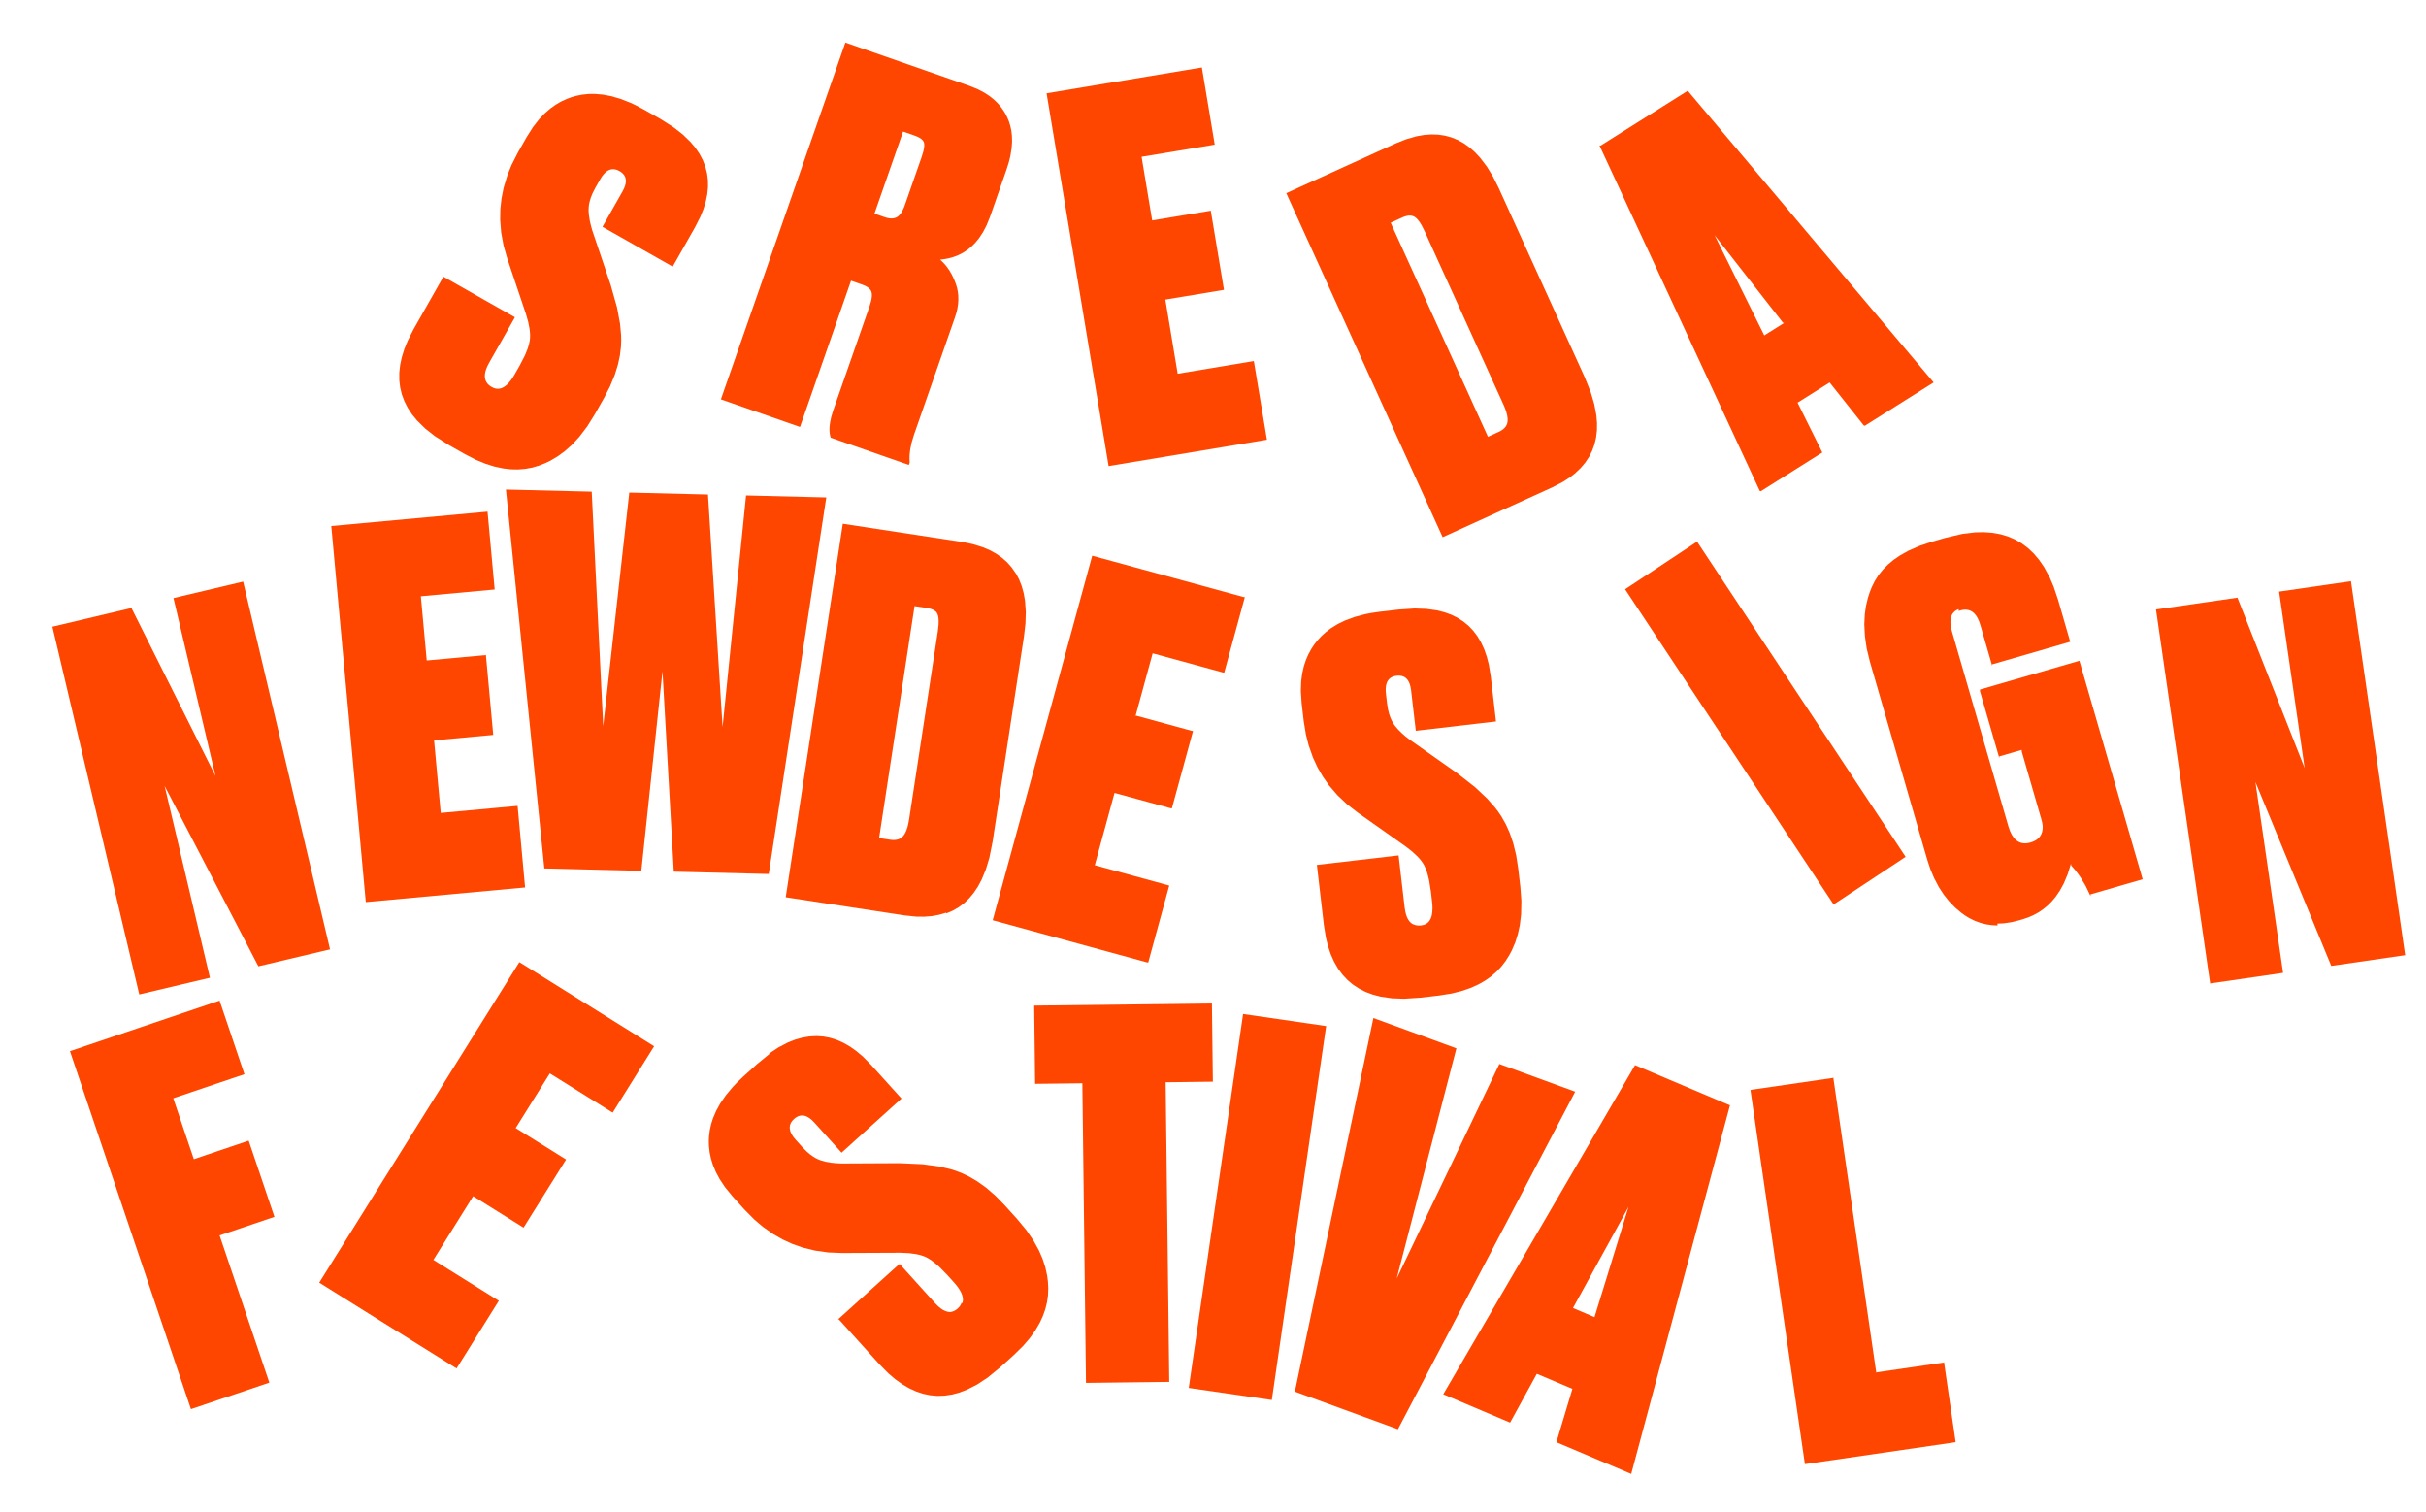
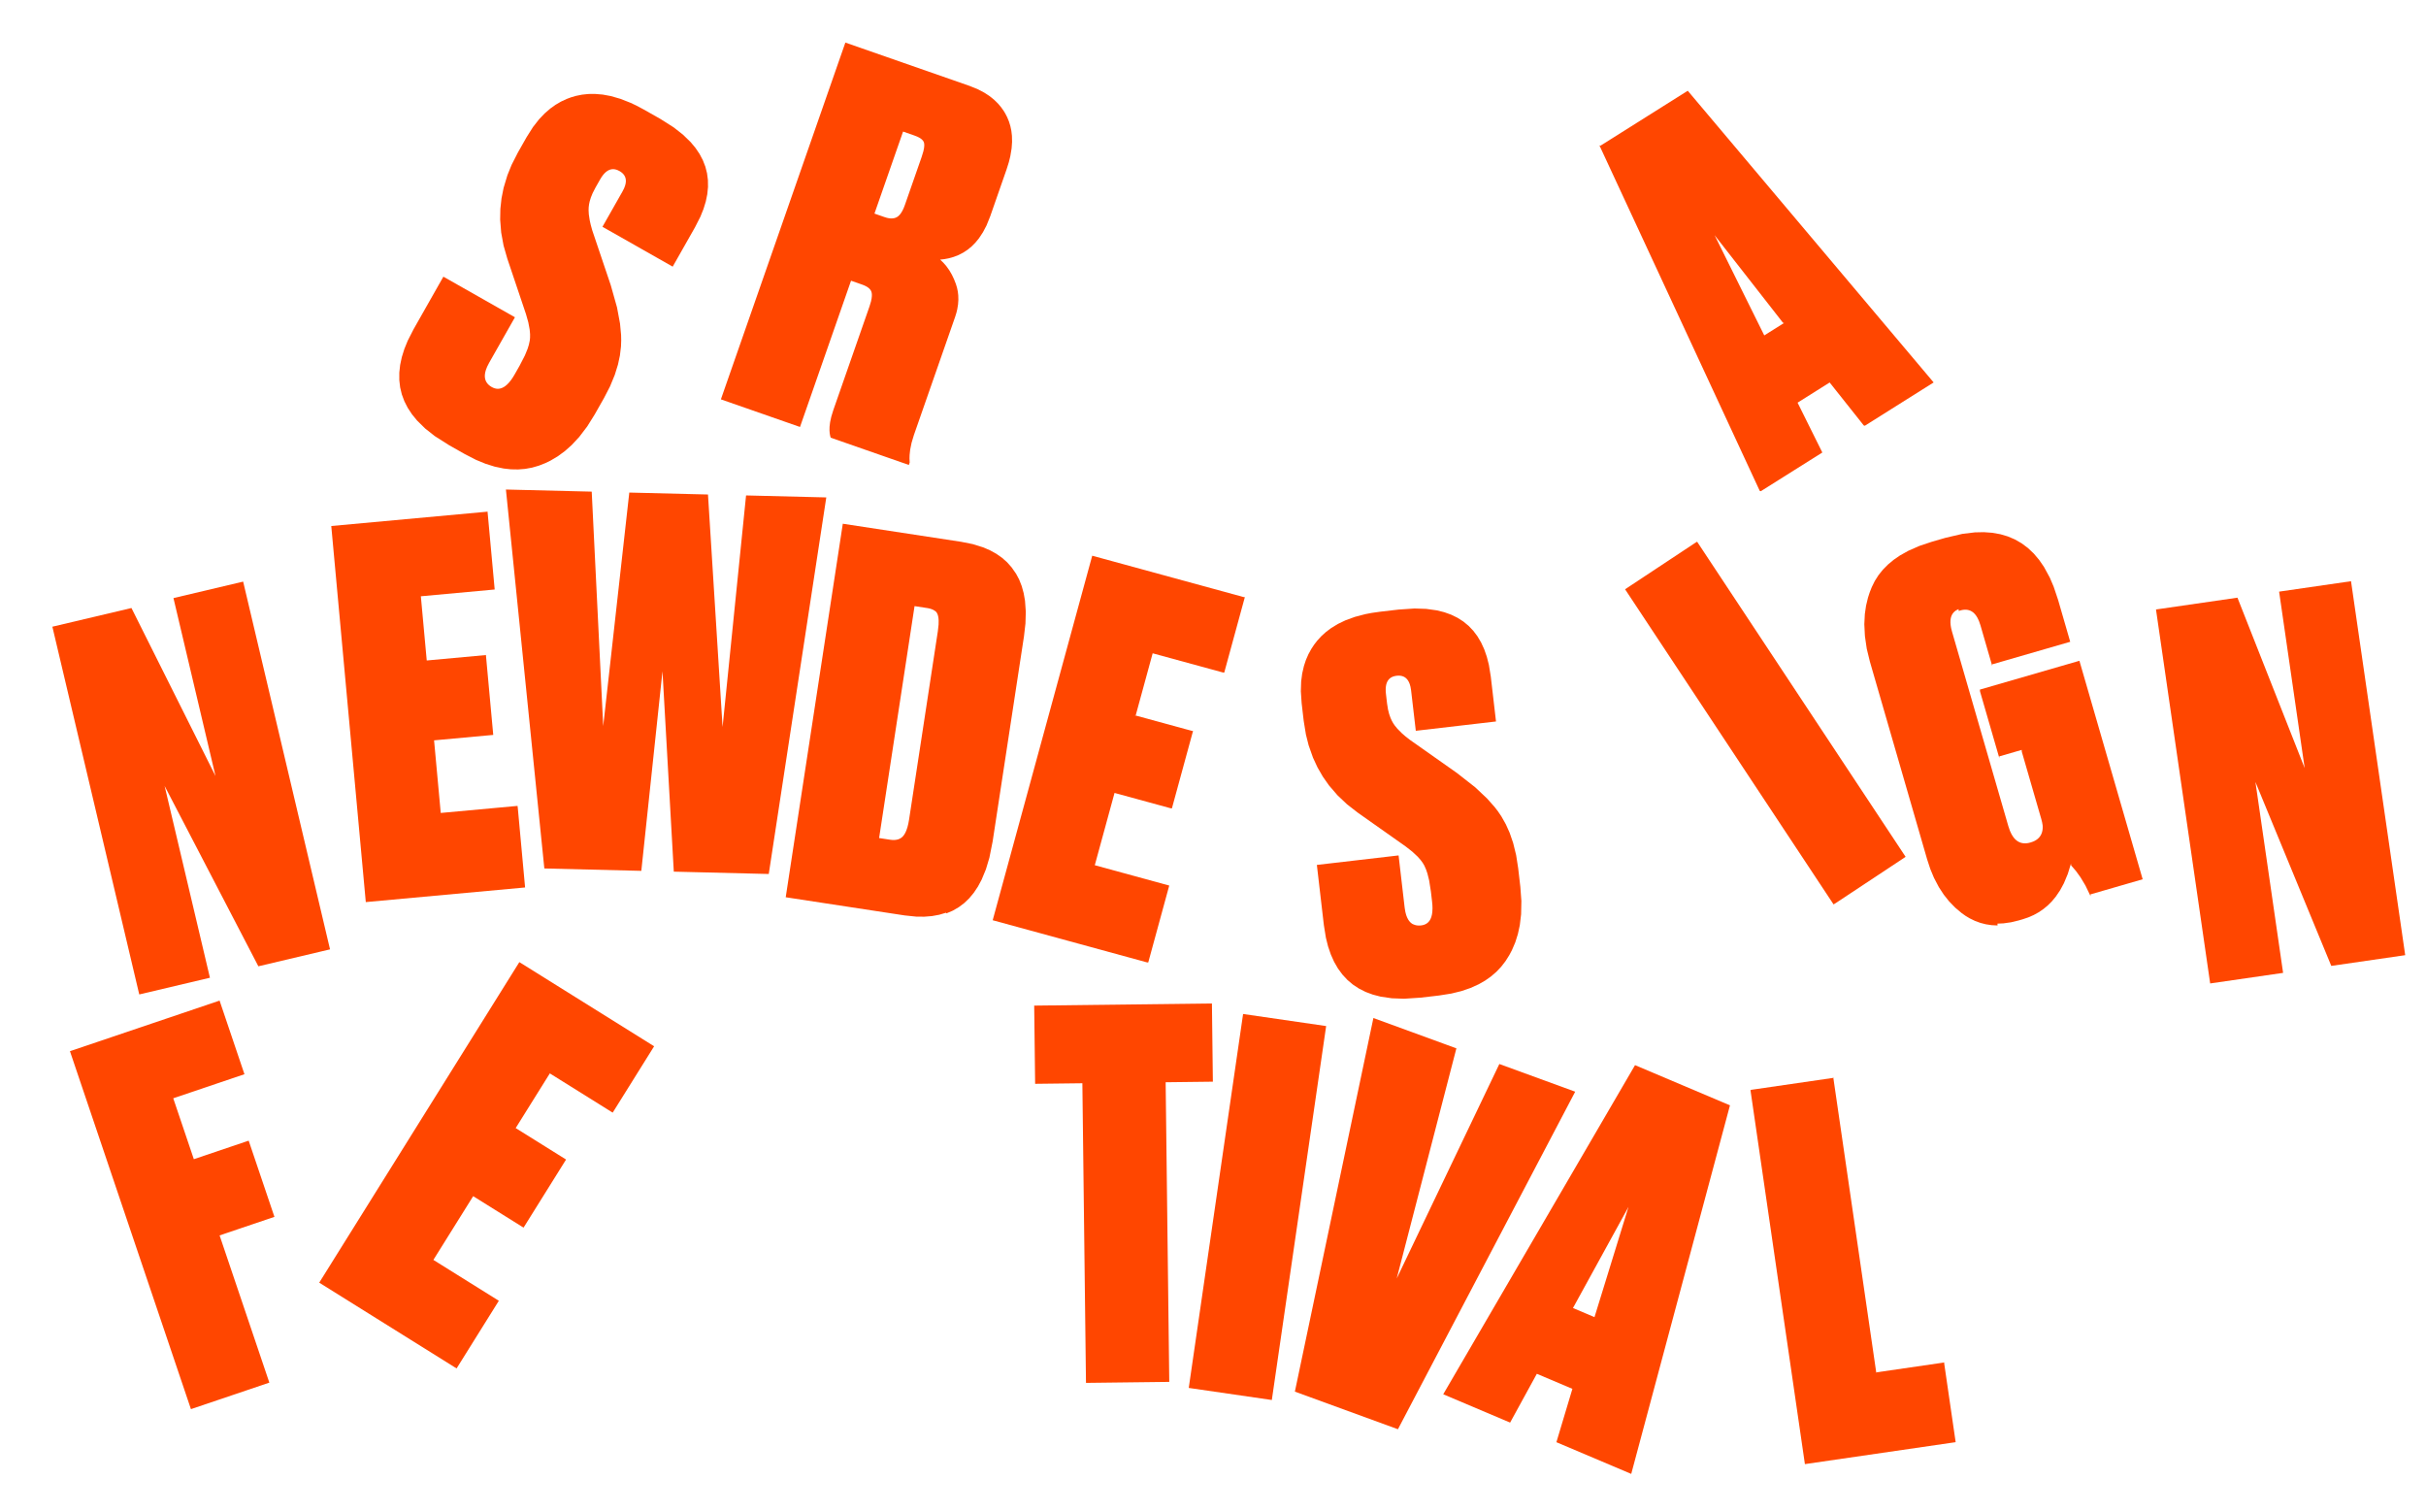
<svg xmlns="http://www.w3.org/2000/svg" id="Layer_1" x="0px" y="0px" width="1350.875px" height="841.89px" viewBox="0 0 1350.875 841.89" xml:space="preserve">
  <path fill="#FF4600" d="M513.871,78.25l0.241,0.346C514.121,78.596,513.871,78.25,513.871,78.25" />
  <path fill="#FF4600" d="M513.14,77.501l0.435,0.411C513.582,77.912,513.14,77.501,513.14,77.501" />
  <path fill="#FF4600" d="M401.412,222.357L401.412,222.357l28.683,10.008l15.372,5.365c0,0-3.461-1.208-8.442-2.947l8.442,2.946 v0.001v-0.001l0.001,0.001l28.416-81.432l6.14,2.14l1.198,0.466l1.046,0.507l0.78,0.466l0.563,0.411l0.482,0.434l0.338,0.362 l0.289,0.378l0.234,0.386l0.192,0.402l0.136,0.419l0.105,0.442l0.048,0.354l0.048,0.627l-0.016,0.837l-0.128,1.222l-0.354,1.73 l-0.837,2.775l-20.128,57.674l-1.131,3.69l-0.661,3.057l-0.301,2.508l-0.045,2.031l0.127,1.621l0.22,1.267l0.325,1.187h-0.001h0.001 v0.001l43.521,15.187l0.467-1.335v-0.001l-0.104-2.222c0,0,0.001-0.018,0.002-0.042l0.003-0.11c0-0.026,0.002-0.054,0.002-0.085 l0.008-0.3c0.006-0.171,0.012-0.363,0.017-0.553l0.017-0.576c0-0.016,0-0.033,0-0.048l0.01-0.303l0.33-3.001l0.771-3.784 l1.303-4.325l22.926-65.682l0.73-2.349l0.467-1.93l0.442-2.663l0.008-0.101c0.004-0.059,0.01-0.143,0.017-0.243l0.16-2.254v-0.006 v-0.002v0.002l-0.063-2.552l-0.257-2.148l-0.031-0.145c0.019,0.089,0.031,0.145,0.031,0.145l-0.443-2.107 c0,0.006,0.275,1.315,0.393,1.865l-0.393-1.857l-0.627-2.076l-1.038-2.638l-1.166-2.461l-1.488-2.55l-1.665-2.325l-1.633-1.866 l-1.762-1.697l2.357-0.274l2.275-0.426l2.896-0.804l2.742-1.062l2.582-1.335l2.422-1.593l2.276-1.866l2.106-2.132l1.964-2.389 l2.22-3.37l1.987-3.78l2.051-5.084l9.129-26.166l1.263-4.022l0.797-3.25l0.725-4.368l0.257-3.595l-0.08-3.443l-0.321-2.759 l-0.556-2.654l-0.788-2.558l-1.021-2.454l-0.974-1.882l-0.805-1.351l-1.504-2.148l-1.688-2.019l-2.277-2.236l-2.557-2.051 l-2.832-1.85l-3.644-1.923l-4.626-1.874l-69.156-24.123L401.412,222.357L401.412,222.357L401.412,222.357z M502.859,73.254 l6.403,2.236l1.512,0.596l1.134,0.571l0.717,0.45l0.515,0.394l0.442,0.411l0.289,0.338l0.25,0.345l0.145,0.266l0.129,0.273 l0.096,0.282l0.073,0.289l0.048,0.314l0.049,0.579l-0.017,0.781l-0.129,1.19l-0.362,1.713l-0.94,3.073l-9.314,26.697l-0.692,1.802 l-0.659,1.383l-0.7,1.191l-0.547,0.764l-0.571,0.652l-0.489,0.458l-0.402,0.314l-0.42,0.265l-0.426,0.217l-0.451,0.177l-0.594,0.177 l-0.619,0.105l-0.66,0.056l-0.836-0.016l-0.885-0.096l-1.087-0.226l-1.327-0.402l-5.606-1.954L502.859,73.254z" />
  <path fill="#FF4600" d="M963.3,615.445c0,0-0.044-0.02-0.114-0.049L963.3,615.445z" />
-   <path fill="#FF4600" d="M963.186,615.396l-52.749-22.341C910.437,593.057,960.568,614.289,963.186,615.396" />
+   <path fill="#FF4600" d="M963.186,615.396C910.437,593.057,960.568,614.289,963.186,615.396" />
  <polygon fill="#FF4600" points="733.313,481.574 733.281,481.627 737.166,515.054 738.3,522.094 739.507,526.939 741.035,531.412 742.869,535.514 745.017,539.242 747.478,542.598 750.245,545.581 753.326,548.191 756.72,550.432 760.428,552.298 764.441,553.792 768.77,554.914 775.02,555.831 781.825,556.085 791.114,555.473 801.226,554.297 808.176,553.199 813.678,551.85 818.754,550.121 823.411,548.018 826.974,545.975 830.24,543.67 833.216,541.104 835.903,538.275 838.292,535.184 840.391,531.871 841.871,529.089 843.754,524.693 845.217,520.035 846.278,515.113 847.003,509.035 847.155,501.65 846.577,493.795 845.37,483.402 844.235,476.127 842.579,469.381 840.633,463.706 838.509,458.973 836.04,454.594 834.133,451.779 832.323,449.418 828.1,444.643 821.416,438.337 811.313,430.422 784.954,411.85 782.483,409.905 780.538,408.2 778.173,405.817 776.709,404.045 775.768,402.668 774.979,401.244 774.28,399.694 773.532,397.575 772.888,395.014 772.356,391.677 771.737,386.34 771.617,384.911 771.601,383.59 771.689,382.378 771.875,381.273 772.092,380.516 772.356,379.82 772.687,379.184 773.073,378.609 773.516,378.096 774.014,377.642 774.577,377.25 775.196,376.919 775.872,376.648 776.612,376.439 777.682,376.254 778.503,376.191 779.025,376.189 779.773,376.244 780.48,376.37 781.148,376.566 781.769,376.832 782.348,377.17 782.878,377.578 783.369,378.057 783.819,378.606 784.222,379.225 784.584,379.916 785.002,380.946 785.412,382.411 785.75,384.427 788.364,406.898 833.022,401.707 833.063,401.655 833.018,401.66 830.119,376.707 829.058,370.183 827.915,365.694 826.476,361.552 824.737,357.755 822.703,354.305 820.37,351.201 817.74,348.444 814.812,346.032 811.579,343.967 808.055,342.247 804.235,340.875 800.107,339.847 794.155,339.016 787.665,338.802 778.808,339.399 768.416,340.607 763.766,341.268 760.235,341.95 754.444,343.47 749.15,345.407 745.009,347.397 741.244,349.694 738.381,351.842 735.773,354.2 735.814,354.148 733.466,356.721 731.769,358.914 731.276,359.66 730.216,361.262 728.566,364.275 727.184,367.446 726.082,370.776 725.107,374.983 724.528,379.419 724.352,384.884 724.795,391.512 725.937,401.344 727.176,408.962 728.696,415.002 731.125,421.881 733.643,427.304 736.61,432.449 740.03,437.313 744.735,442.777 750.084,447.841 756.085,452.5 782.758,471.322 786.441,474.211 789.434,477.009 791.091,478.891 792.273,480.529 793.102,481.934 794.066,484.104 794.84,486.37 795.789,490.17 796.778,496.452 797.43,502.07 797.606,503.975 797.663,505.73 797.565,507.721 797.365,509.146 797.052,510.427 796.729,511.291 796.352,512.07 795.996,512.633 795.941,512.717 795.435,513.332 795.057,513.697 794.655,514.023 794.22,514.314 793.762,514.57 793.014,514.882 792.201,515.111 791.324,515.259 790.705,515.313 790.102,515.329 789.249,515.281 788.437,515.15 787.681,514.932 786.965,514.628 786.924,514.68 786.257,514.292 785.637,513.818 785.065,513.258 784.544,512.613 784.069,511.882 783.506,510.775 783.022,509.516 782.549,507.729 782.146,505.27 778.784,476.338 778.815,476.285 " />
  <path fill="#FF4600" d="M803.64,776.31l37.242,15.772l14.881-27.17l19.796,8.383l-8.904,29.707l41.666,17.646l54.979-205.203 l-52.862-22.389L803.64,776.31z M875.88,728.289c0.006,0.002,7.619,3.226,10.705,4.531L875.88,728.289L875.88,728.289z M887.865,733.362l-11.985-5.073l30.92-56.312L887.865,733.362z" />
  <path fill="#FF4600" d="M341.81,94.207l0.037,0.001C341.847,94.208,341.832,94.207,341.81,94.207" />
-   <path fill="#FF4600" d="M341.434,94.198l-0.083-0.002C341.377,94.197,341.404,94.198,341.434,94.198" />
  <path fill="#FF4600" d="M341.72,94.205c0.037,0.001,0.068,0.001,0.091,0.002L341.72,94.205z" />
  <path fill="#FF4600" d="M222.814,215.69l0.943,3.927l1.418,3.81l1.887,3.694l2.357,3.577l2.83,3.459l4.506,4.432l5.342,4.225 l7.856,4.99l8.856,5.022l6.256,3.218l5.236,2.158l5.119,1.605l5.002,1.051l4.08,0.455l3.998,0.07l3.918-0.315l3.836-0.697 l3.754-1.083l3.653-1.433l2.837-1.372l4.11-2.438c0,0,0.055-0.041,0.14-0.104l3.797-2.788l3.765-3.345l4.172-4.477l4.479-5.874 l4.172-6.68l5.162-9.102l3.381-6.541l2.648-6.421l1.776-5.731l1.084-5.073l0.594-4.991l0.123-3.4l-0.063-2.968l-0.588-6.347 l-1.678-9.041l-3.48-12.355l-10.306-30.55l-0.013-0.045c-0.02-0.071-0.063-0.23-0.122-0.441l-0.704-2.539l-0.566-2.525l-0.504-3.323 l-0.132-2.292l0.054-1.665l0.199-1.625l0.352-1.665l0.652-2.148l0.99-2.445l1.542-3.008l2.65-4.674c0,0,0.02-0.032,0.048-0.078 l0.699-1.144l0.766-1.078l0.786-0.925l0.806-0.78l0.618-0.483l0.628-0.41l0.639-0.314l0.651-0.241l0.662-0.153l0.673-0.065 l0.188,0.005c-0.008,0-0.017,0-0.025-0.001l0.223,0.006c-0.039-0.001-0.076-0.002-0.113-0.003l0.287,0.007 c-0.021-0.001-0.043-0.001-0.066-0.002l0.193,0.005l0.695,0.096l0.705,0.185l0.719,0.265l0.974,0.483l0.7,0.434l0.423,0.306 l0.573,0.483l0.496,0.522l0.42,0.548l0.342,0.587l0.267,0.611l0.19,0.644l0.113,0.675l0.037,0.708l-0.037,0.74l-0.117,0.773 l-0.272,1.077l-0.53,1.424l-0.92,1.826l-11.16,19.675l39.109,22.185l12.417-21.895l2.998-5.889l1.728-4.295l1.285-4.19l0.84-4.095 l0.394-3.989l-0.052-3.878l-0.494-3.78l-0.94-3.676l-1.386-3.572l-1.83-3.475l-2.275-3.362l-2.72-3.266l-4.317-4.182l-5.111-4.006 l-7.499-4.754l-9.101-5.156l-4.142-2.212l-3.255-1.536l-5.572-2.196l-5.414-1.561l-4.515-0.836l-4.397-0.37l-3.578,0.04l-3.496,0.37 l-3.414,0.684l-2.66,0.772l-2.58,0.957l-3.111,1.456l-2.986,1.746l-2.86,2.034l-3.269,2.824l-3.086,3.233l-3.373,4.304l-3.554,5.614 l-4.882,8.607l-3.503,6.877l-2.336,5.776l-2.104,6.99l-1.17,5.864l-0.641,5.904l-0.111,5.944l0.565,7.183l1.329,7.248l2.093,7.304 l10.411,30.936l1.273,4.512l0.758,4.022l0.224,2.502l-0.007,2.019l-0.166,1.617l-0.499,2.327l-0.716,2.286l-1.477,3.626l-2.91,5.655 l-2.791,4.919l-0.985,1.638l-0.992,1.451l-1.249,1.553l-1.006,1.031l-1.014,0.845l-0.763,0.51l-0.768,0.407l-0.771,0.301 l-0.774,0.195l-0.52,0.073l-0.519,0.024l-0.522-0.021l-0.523-0.067l-0.787-0.19l-0.792-0.294l-0.796-0.4l-0.53-0.321l-0.492-0.34 l-0.663-0.544l-0.576-0.585l-0.486-0.626l-0.397-0.666l-0.308-0.707l-0.221-0.749l-0.131-0.789l-0.043-0.831l0.047-0.872 l0.199-1.225l0.358-1.298l0.67-1.726l0.028-0.056c0.012-0.024,0.027-0.056,0.047-0.095l1.053-2.069l14.369-25.337l-39.848-22.603 l-16.603,29.271l-3.242,6.355l-1.882,4.627l-1.411,4.509l-0.938,4.394l-0.469,4.277l0.002,4.161L222.814,215.69z" />
  <path fill="#FF4600" d="M877.119,607.843l-42.238-15.417l-57.142,119.428L810.967,583.7c0,0-0.14-0.052-0.39-0.144l-0.313-0.113 c-0.209-0.076-0.461-0.168-0.757-0.276l-3.739-1.364c-0.527-0.193-1.089-0.398-1.678-0.613l-39.343-14.361L721.03,774.843 l57.384,20.944L877.119,607.843z" />
-   <polygon fill="#FF4600" points="705.176,244.883 705.465,244.832 698.178,201.037 655.779,208.093 648.902,166.812 681.254,161.43 681.543,161.373 674.208,117.302 641.574,122.731 635.678,87.307 676.113,80.582 676.404,80.526 669.253,37.572 583.056,51.914 582.773,51.963 617.314,259.506 " />
  <polygon fill="#FF4600" points="289.181,535.707 177.753,714.172 253.277,761.328 254.252,761.916 277.765,724.256 241.322,701.501 263.479,666.016 290.566,682.928 291.539,683.516 315.203,645.615 287.15,628.101 306.162,597.65 340.202,618.906 341.177,619.492 364.24,582.553 290.154,536.295 " />
  <polygon fill="#FF4600" points="428.063,486.625 428.064,486.646 460.1,276.978 460.099,276.957 415.432,275.856 402.355,404.807 394.23,275.356 394.229,275.333 350.41,274.256 335.894,404.294 329.492,273.762 329.489,273.741 281.713,272.564 303.107,483.549 357.104,484.879 357.106,484.898 368.895,373.74 375.196,485.324 " />
  <polygon fill="#FF4600" points="692.273,564.587 692.192,564.58 661.933,772.786 662.013,772.794 708.192,779.504 738.444,571.297 " />
  <polygon fill="#FF4600" points="675.365,602.266 674.843,558.721 575.873,559.912 575.775,559.987 575.873,559.986 576.396,603.459 602.699,603.143 604.71,769.975 651.082,769.416 649.07,602.584 " />
  <polygon fill="#FF4600" points="1082.982,758.559 1045.201,764.058 1044.767,764.27 1020.885,600.285 1021.327,600.074 975.156,606.794 974.722,607.006 1005.03,815.203 1088.976,802.984 1082.539,758.77 " />
  <polygon fill="#FF4600" points="943.777,302.37 904.895,328.101 1020.989,503.563 1022.229,502.807 1061.111,477.076 945.009,301.616 " />
  <path fill="#FF4600" d="M560.807,313.089l-2.84-2.517l-3.186-2.232l-3.539-1.948l-3.893-1.663l-5.727-1.777l-6.355-1.27 l-65.969-10.077l-31.785,207.973l66.247,10.119l6.402,0.666l4.513,0.043l4.271-0.345l4.029-0.735l3.773-1.125l0.281,0.338 l3.539-1.516l3.281-1.904l3.049-2.293l2.799-2.685l2.551-3.073l2.309-3.463l2.059-3.852l2.373-5.744l1.931-6.436l1.802-9.019 l17.471-114.33l0.813-7.082l0.186-6.577l-0.435-6.072l-0.74-4.222l-1.086-3.937l-1.432-3.654l-1.794-3.369l-0.273-0.337l-2.14-3.085 L560.807,313.089z M522.213,342.466l0.186,0.696l0.16,0.936l0.112,1.418l-0.04,2.267l-0.41,3.683l-16.015,104.825l-0.418,2.285 l-0.499,2.019l-0.596,1.756l-0.522,1.183l-0.491,0.887l-0.441,0.649l-0.467,0.567l-0.298,0.305l-0.313,0.279l-0.442,0.337 l-0.476,0.292l-0.506,0.25l-0.531,0.206l-0.717,0.198l-0.756,0.13l-0.804,0.063l-1.03-0.013l-1.278-0.138l-6.109-0.932 l19.735-129.137l6.99,1.067l0.918,0.167l0.844,0.211l0.925,0.311l0.692,0.306l0.619,0.351l0.451,0.312l0.401,0.34l-0.282-0.337 l0.362,0.368l0.313,0.395l0.274,0.425l0.226,0.451L522.213,342.466z" />
-   <polygon fill="#FF4600" points="583.088,710.275 582.066,705.607 580.563,700.961 578.566,696.335 575.631,690.965 571.465,684.865 566.438,678.803 559.423,671.038 554.283,665.771 549.023,661.235 544.141,657.746 539.668,655.121 535.115,652.985 531.93,651.799 529.09,650.924 522.88,649.484 513.775,648.232 500.953,647.648 468.714,647.813 465.579,647.657 463.003,647.4 459.691,646.832 457.477,646.236 455.91,645.661 454.438,644.962 452.968,644.104 451.135,642.809 449.124,641.098 446.755,638.688 443.152,634.702 442.227,633.607 441.445,632.542 440.813,631.504 440.328,630.493 440.061,629.754 439.875,629.031 439.773,628.323 439.754,627.631 439.818,626.955 439.964,626.295 440.193,625.65 440.505,625.021 440.9,624.407 441.377,623.811 442.143,623.038 442.775,622.51 443.201,622.204 443.843,621.814 444.491,621.508 445.145,621.282 445.805,621.139 446.471,621.079 447.143,621.102 447.82,621.206 448.504,621.395 449.193,621.663 449.889,622.016 450.826,622.614 452.01,623.566 453.454,625.014 468.618,641.801 501.982,611.66 485.107,592.984 480.466,588.285 476.927,585.292 473.352,582.753 469.734,580.669 466.075,579.04 462.374,577.865 458.63,577.146 454.846,576.883 451.02,577.071 450.489,577.126 446.62,577.771 442.709,578.87 438.757,580.426 433.423,583.207 428.014,586.796 428.544,586.743 421.677,592.367 413.914,599.38 410.514,602.615 408.029,605.221 404.195,609.82 401.01,614.467 398.795,618.489 397.057,622.547 395.975,625.956 395.221,629.389 394.799,632.848 394.695,635.615 394.79,638.365 395.193,641.775 395.91,645.16 396.939,648.516 398.59,652.505 400.691,656.454 403.716,661.01 407.924,666.15 414.559,673.494 419.982,678.982 424.729,683.018 430.695,687.213 435.893,690.17 441.295,692.637 446.902,694.613 453.902,696.338 461.197,697.357 468.787,697.671 501.428,697.525 506.109,697.737 510.163,698.284 512.609,698.857 514.523,699.501 516.003,700.168 518.055,701.373 520.001,702.771 522.977,705.314 527.425,709.857 531.223,714.055 532.461,715.505 533.529,716.903 534.607,718.577 535.268,719.857 535.75,721.085 536,721.971 536.145,722.826 536.186,723.653 536.129,724.45 536.032,724.965 535.895,725.467 535.364,725.52 535.179,726.008 534.945,726.484 534.52,727.171 533.989,727.83 533.361,728.459 532.895,728.862 532.412,729.221 531.688,729.682 530.956,730.043 530.208,730.307 529.48,730.467 529.211,730.491 528.432,730.465 527.643,730.34 526.838,730.119 526.025,729.801 524.924,729.225 523.807,728.477 522.382,727.301 520.628,725.529 501.105,703.916 500.575,703.969 466.582,734.68 467.111,734.626 489.668,759.598 494.68,764.672 498.477,767.915 502.313,770.674 506.189,772.949 510.1,774.739 514.049,776.047 518.029,776.869 522.061,777.209 526.122,777.064 530.216,776.436 534.359,775.322 538.534,773.727 544.156,770.844 549.843,767.104 557.05,761.217 564.604,754.391 569.631,749.465 573.323,745.174 576.46,740.82 579.034,736.403 580.747,732.674 582.074,728.9 583.007,725.085 583.554,721.225 583.707,717.32 583.498,713.4 " />
  <path fill="#FF4600" d="M980.505,273.485l34.227-21.536l-13.779-27.746l17.855-11.237l19.009,23.929l0.604,0.144l38.296-24.097 L939.796,50.53L891.22,81.105l-0.611-0.145l89.285,192.382L980.505,273.485z M982.403,186.759l-27.658-55.807l38.06,48.737 l0.61,0.144L982.403,186.759z" />
  <polygon fill="#FF4600" points="292.391,494.129 288.334,449.941 288.188,448.715 245.418,452.643 241.706,412.217 274.654,409.191 270.572,364.722 270.426,363.495 270.539,364.725 237.624,367.748 234.344,332.003 275.457,328.228 271.479,284.884 271.332,283.657 271.445,284.887 184.463,292.875 203.686,502.274 " />
  <polygon fill="#FF4600" points="138.6,635.479 138.447,635.109 107.933,645.425 96.469,611.514 136.117,598.111 122.264,557.125 122.11,556.756 122.238,557.134 38.949,585.289 106.317,784.592 149.984,769.832 122.276,687.859 152.816,677.535 " />
  <polygon fill="#FF4600" points="1157.886,367.92 1102.473,383.955 1102.545,384.978 1113.315,422.178 1113.243,421.155 1125.743,417.539 1125.808,418.562 1136.657,456.033 1137.108,457.803 1137.397,459.46 1137.45,460.137 1137.423,461.416 1137.286,462.418 1137.068,463.357 1136.755,464.233 1136.36,465.045 1135.861,465.797 1135.282,466.484 1134.614,467.108 1133.851,467.67 1132.999,468.169 1132.058,468.605 1130.657,469.088 1129.604,469.348 1128.92,469.465 1127.931,469.553 1126.981,469.539 1126.072,469.422 1125.204,469.203 1124.376,468.881 1123.595,468.455 1122.847,467.928 1122.14,467.297 1121.472,466.564 1120.845,465.729 1120.071,464.453 1119.204,462.604 1118.311,460.006 1086.939,351.663 1086.433,349.629 1086.184,348.123 1086.07,346.724 1086.096,345.432 1086.2,344.533 1086.385,343.696 1086.643,342.918 1086.979,342.201 1087.391,341.545 1087.881,340.948 1088.443,340.412 1089.088,339.937 1089.812,339.522 1090.607,339.167 1090.681,340.189 1091.549,339.896 1092.514,339.659 1093.134,339.553 1094.026,339.472 1094.896,339.484 1095.716,339.59 1096.504,339.789 1097.26,340.081 1097.976,340.466 1098.651,340.943 1099.295,341.515 1099.898,342.18 1100.47,342.939 1101.17,344.094 1101.958,345.772 1102.77,348.127 1109.374,370.936 1109.302,369.913 1152.762,357.337 1146.005,333.985 1143.527,326.609 1141.388,321.604 1138.139,315.632 1135.411,311.68 1132.443,308.179 1129.218,305.129 1125.743,302.531 1122.026,300.383 1118.053,298.687 1113.838,297.442 1109.374,296.648 1104.661,296.306 1099.688,296.415 1092.683,297.263 1083.304,299.45 1075.702,301.65 1068.834,303.944 1062.672,306.643 1057.959,309.279 1054.435,311.704 1051.273,314.335 1048.467,317.173 1046.029,320.218 1043.954,323.47 1042.249,326.929 1041.114,329.809 1040.157,332.75 1039.071,337.273 1038.396,341.934 1038.114,347.543 1038.396,353.337 1038.469,354.359 1039.466,361.208 1041.194,368.299 1073.112,478.543 1074.85,483.838 1076.901,488.77 1079.628,493.963 1082.347,498.123 1085.372,501.92 1088.71,505.357 1092.361,508.434 1094.565,509.987 1096.834,511.342 1099.746,512.754 1102.746,513.855 1105.843,514.643 1109.027,515.12 1112.31,515.284 1112.246,514.262 1115.616,514.113 1119.782,513.523 1124.086,512.484 1126.258,511.855 1129.427,510.789 1132.428,509.477 1135.243,507.916 1137.881,506.111 1140.343,504.059 1142.635,501.76 1144.743,499.215 1147.131,495.688 1149.247,491.776 1151.419,486.572 1153.188,480.814 1153.261,481.838 1155.964,484.965 1158.488,488.46 1161.248,493.061 1164.111,499.001 1164.047,497.979 1193.108,489.568 " />
  <polygon fill="#FF4600" points="641.837,363.75 680.996,374.446 681.695,374.5 693.167,332.489 692.467,332.436 608.185,309.414 552.763,512.375 638.678,535.844 639.377,535.896 651.074,493.068 609.615,481.742 620.608,441.498 651.854,450.033 652.554,450.086 664.322,406.985 663.621,406.931 631.713,398.214 632.412,398.268 " />
  <polygon fill="#FF4600" points="1309.124,323.611 1269.669,329.329 1269.082,329.426 1283.319,427.672 1245.884,332.777 1201.105,339.265 1200.525,339.361 1230.697,547.58 1231.285,547.484 1271.302,541.686 1255.896,435.411 1298.136,537.807 1298.724,537.711 1339.296,531.83 " />
-   <path fill="#FF4600" d="M803.382,299.076l61.012-27.736l5.719-2.942l3.805-2.431l3.396-2.623l-0.073,0.006l2.968-2.815l2.55-3.008 l2.124-3.2l1.714-3.392l1.295-3.584l0.877-3.777l0.458-3.969l0.041-4.161l-0.378-4.353l-1.159-6.104l-1.898-6.445l-3.419-8.537 l-47.868-105.292l-3.192-6.37l-3.443-5.615l-3.684-4.842l-2.92-3.138l-3.065-2.702l-3.201-2.277l-3.338-1.841l-3.475-1.416 l-3.612-0.982l-3.756-0.563l-3.885-0.12l-4.03,0.297l-4.167,0.732l-5.768,1.649l-6.017,2.405l-60.754,27.623l87.073,191.53 L803.382,299.076z M774.425,123.994l6.435-2.928l0.853-0.362l0.828-0.281l0.941-0.242l0.719-0.124l0.309-0.02l0.411-0.023l0.5,0.014 l0.523,0.065l0.498,0.112l0.483,0.161l0.459,0.21l0.434,0.257l0.531,0.386l0.539,0.483l0.643,0.699l0.877,1.126l1.207,1.915 l1.673,3.306l43.886,96.541l0.901,2.139l0.676,1.965l0.466,1.794l0.211,1.277l0.071,1.011l-0.016,0.784l-0.081,0.731l-0.08,0.417 l-0.105,0.406l-0.192,0.525l-0.241,0.504l-0.281,0.485l-0.338,0.466l-0.482,0.554l-0.563,0.523l-0.643,0.494l-0.869,0.551 l-1.15,0.587l-5.921,2.691l-54.182-119.191L774.425,123.994z" />
  <polygon fill="#FF4600" points="77.502,553.705 116.857,544.406 116.897,544.396 91.668,437.615 143.869,538.023 143.828,538.033 178.484,529.845 183.774,528.595 135.395,323.839 96.59,333.008 120,432.083 73.196,338.535 29.162,348.939 77.543,553.695 " />
</svg>